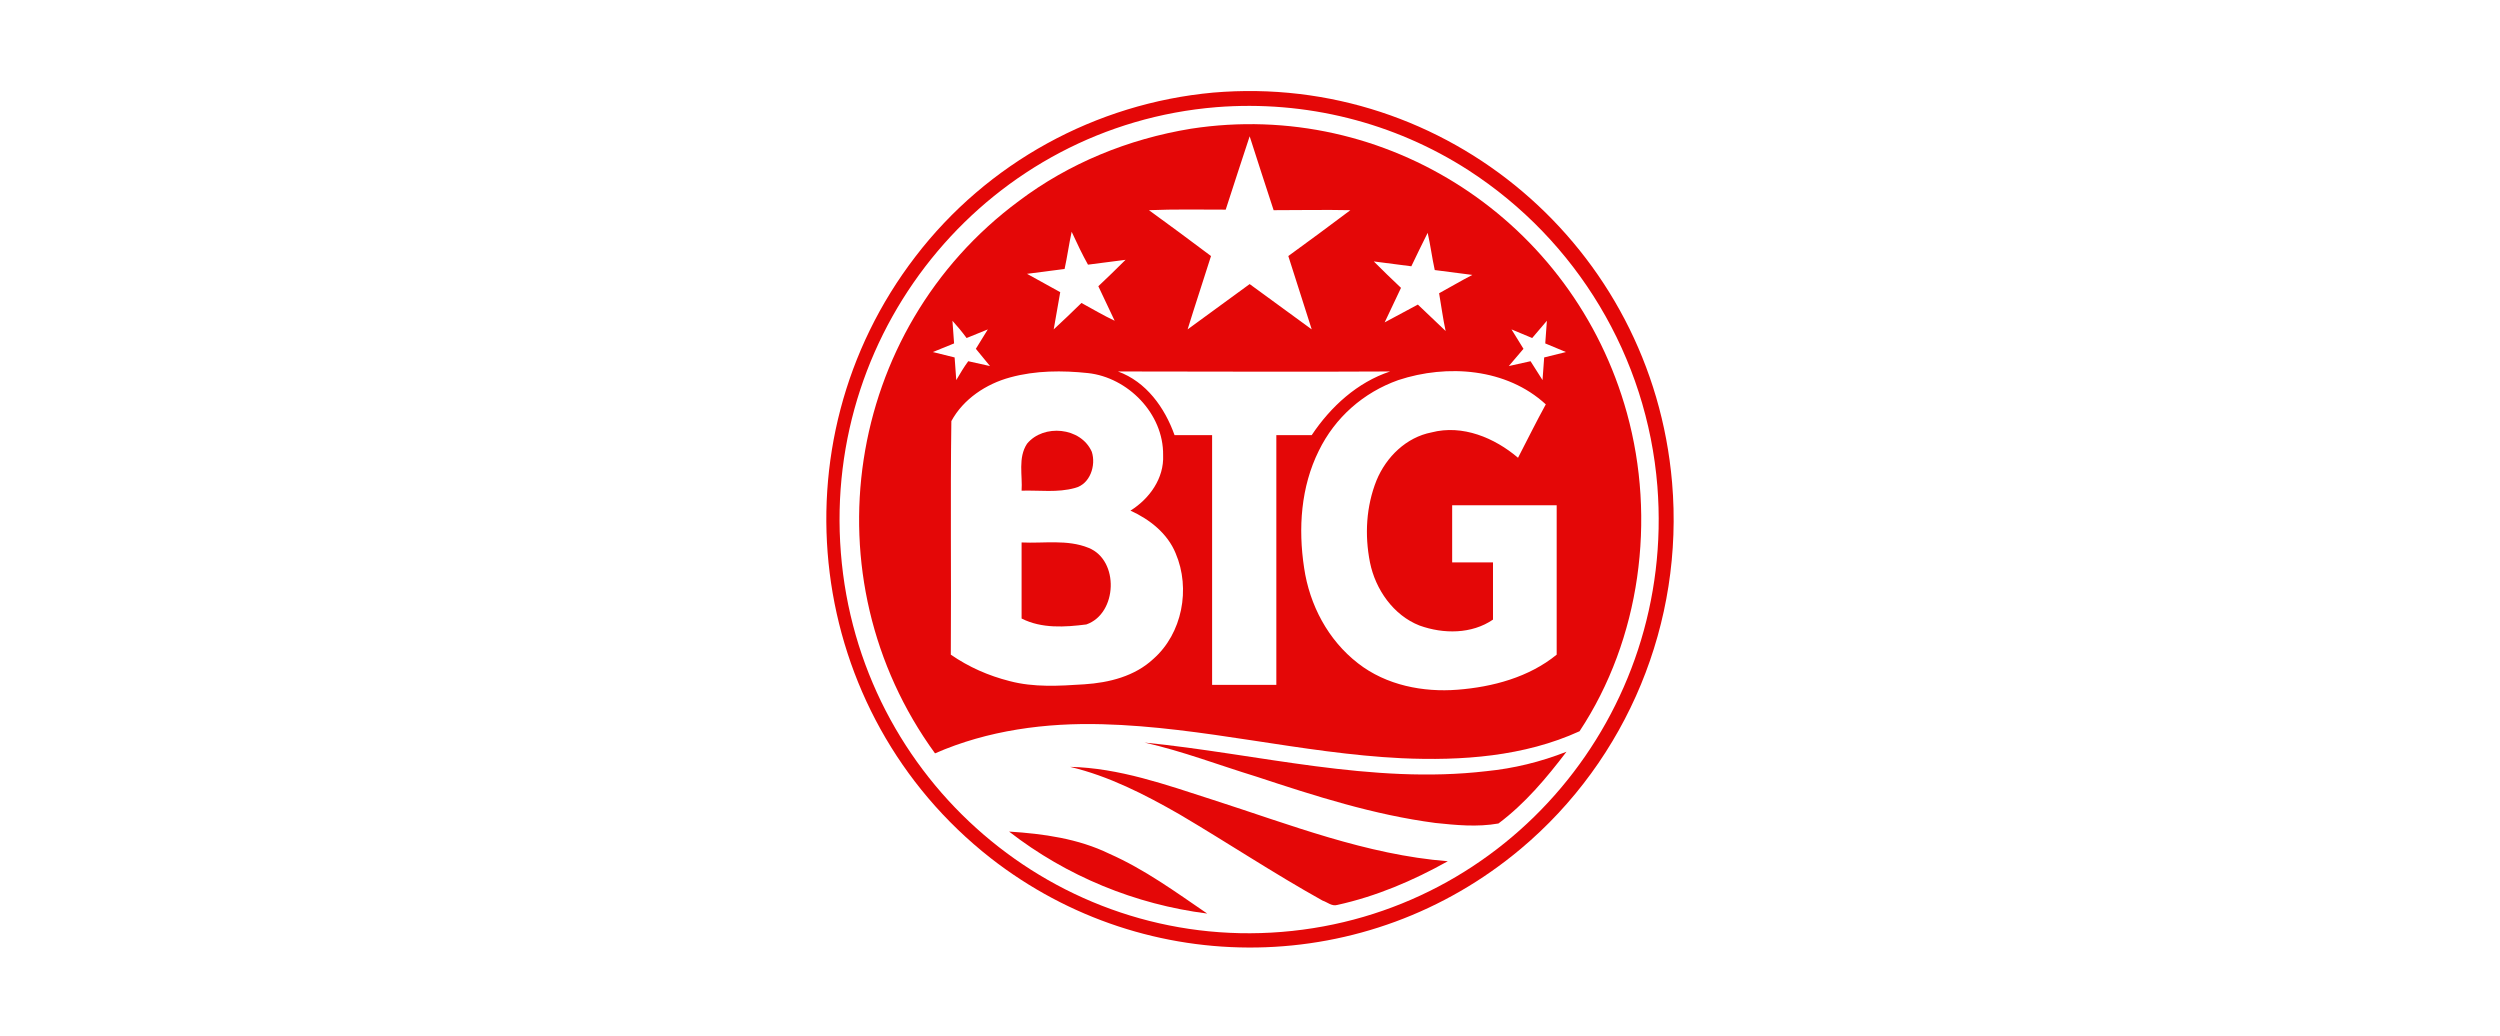
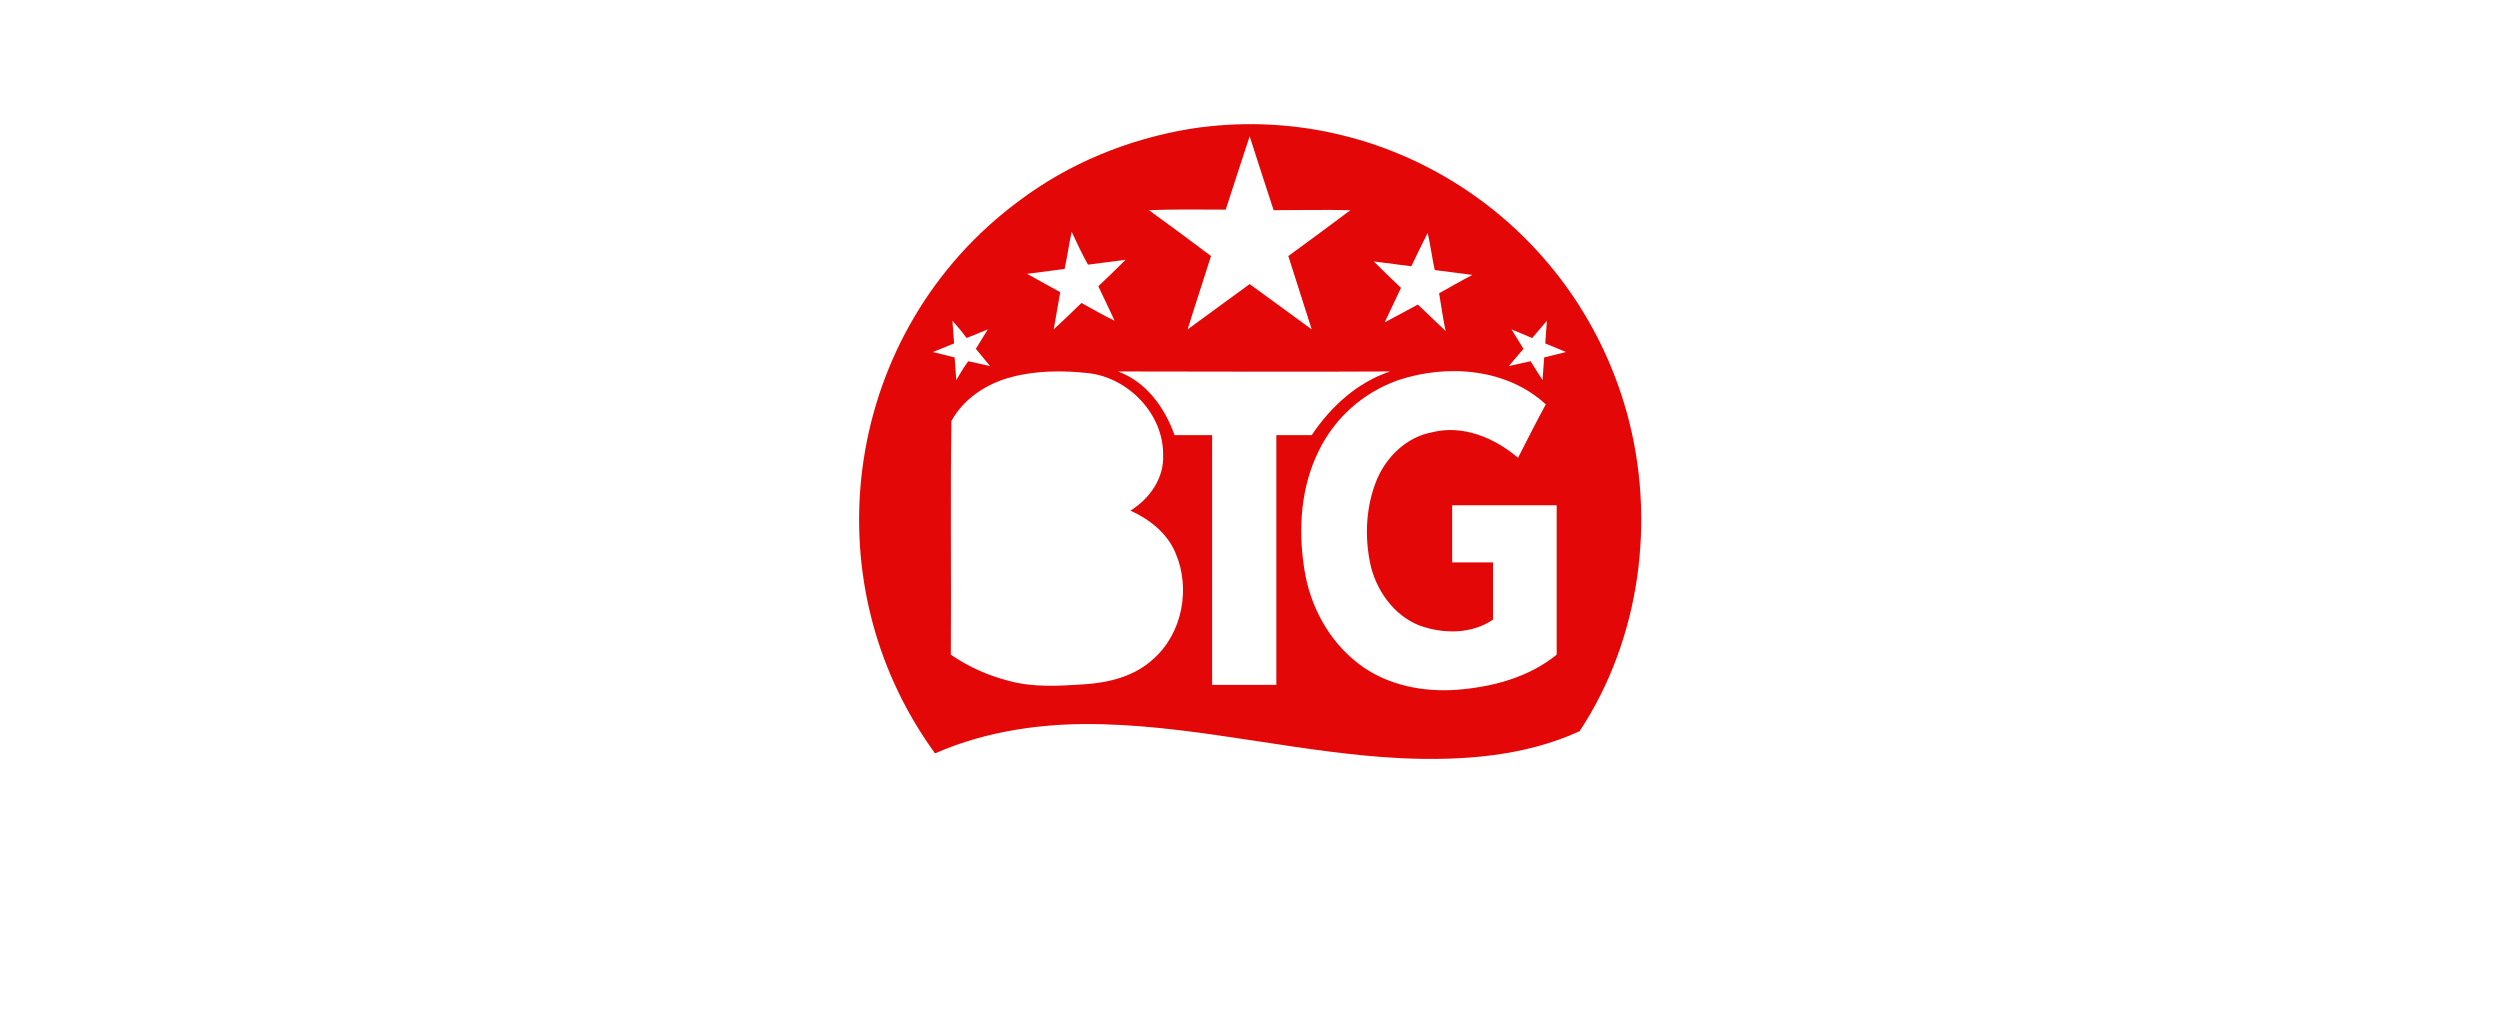
<svg xmlns="http://www.w3.org/2000/svg" width="357" height="148" viewBox="0 0 357 148" fill="none">
-   <path d="M173.244 13.222C206.592 10.372 235.898 35.252 238.774 68.913C240.484 88.863 232.4 108.428 217.164 121.214C195.321 139.547 163.838 140.009 141.451 122.524C115.021 101.804 110.202 63.367 130.724 36.639C140.985 23.236 156.454 14.763 173.244 13.222ZM173.711 15.302C141.529 17.921 117.509 46.421 120.074 78.927C122.639 111.432 150.857 135.696 183.039 133.077C215.299 130.458 239.241 102.035 236.675 69.452C235.198 50.966 225.171 34.328 209.702 24.314C199.052 17.459 186.459 14.301 173.711 15.302Z" fill="#E40707" />
  <path d="M170.057 18.383C197.964 14.07 224.704 31.478 232.322 58.977C236.52 74.151 234.266 91.251 225.559 104.423C217.63 108.043 208.691 108.659 200.14 108.274C185.837 107.581 171.845 103.806 157.464 103.421C149.38 103.19 141.062 104.268 133.522 107.581C115.254 82.47 120.618 47.114 145.493 28.705C152.645 23.313 161.118 19.847 170.057 18.383ZM178.452 19.462C177.286 22.928 176.198 26.394 175.032 29.937C171.379 29.937 167.725 29.86 164.071 30.014C167.025 32.171 169.979 34.328 172.933 36.562C171.845 40.028 170.679 43.494 169.591 47.037C172.545 44.88 175.498 42.724 178.452 40.567C181.406 42.724 184.36 44.88 187.314 47.037C186.226 43.571 185.06 40.028 183.971 36.562C186.925 34.405 189.879 32.248 192.833 30.014C189.18 29.937 185.526 30.014 181.873 30.014C180.707 26.394 179.541 22.928 178.452 19.462ZM153.033 33.095C152.645 34.867 152.411 36.639 152.023 38.41L146.659 39.103L151.401 41.722C151.09 43.494 150.779 45.343 150.468 47.037C151.789 45.805 153.111 44.572 154.432 43.263C155.987 44.11 157.542 45.035 159.174 45.805C158.397 44.187 157.62 42.493 156.842 40.875C158.164 39.643 159.485 38.333 160.729 37.101C158.941 37.332 157.153 37.563 155.365 37.794C154.588 36.407 153.811 34.79 153.033 33.095ZM201.539 38.025L196.176 37.332C197.497 38.641 198.741 39.874 200.062 41.106C199.285 42.724 198.508 44.418 197.73 46.036L202.472 43.494C203.794 44.727 205.115 46.036 206.437 47.268C206.048 45.497 205.815 43.648 205.504 41.877C207.059 41.029 208.613 40.105 210.246 39.258L204.882 38.564C204.493 36.793 204.26 34.944 203.871 33.249C203.094 34.79 202.317 36.407 201.539 38.025ZM136.009 45.805C136.087 46.883 136.165 47.962 136.243 49.04L133.211 50.272L136.32 51.043C136.398 52.121 136.476 53.2 136.554 54.278C137.098 53.353 137.642 52.429 138.264 51.582L141.373 52.275L139.352 49.81L141.062 47.037L138.031 48.27C137.409 47.422 136.709 46.575 136.009 45.805ZM218.796 48.27L215.842 47.037L217.553 49.81C216.853 50.658 216.153 51.428 215.454 52.275L218.563 51.582L220.273 54.278L220.507 51.043L223.616 50.272L220.662 49.04L220.895 45.805L218.796 48.27ZM144.249 53.893C140.829 54.817 137.564 56.974 135.854 60.132C135.698 71.224 135.854 82.316 135.776 93.485C138.341 95.256 141.14 96.489 144.172 97.259C147.67 98.183 151.245 97.952 154.821 97.721C158.397 97.49 162.05 96.566 164.693 94.101C168.813 90.481 170.057 84.087 167.88 79.004C166.714 76.154 164.149 74.151 161.429 72.918C164.149 71.224 166.248 68.297 166.093 64.985C166.17 59.053 161.04 53.893 155.365 53.276C151.712 52.891 147.903 52.891 144.249 53.893ZM159.641 53.045C163.683 54.509 166.326 58.206 167.725 62.135C169.513 62.135 171.301 62.135 173.089 62.135C173.089 73.997 173.089 85.936 173.089 97.798H182.261C182.261 85.936 182.261 73.997 182.261 62.135C183.971 62.135 185.682 62.135 187.314 62.135C190.035 58.052 193.844 54.586 198.508 53.045C185.526 53.122 172.545 53.045 159.641 53.045ZM199.674 54.278C194.699 56.05 190.657 59.593 188.325 64.368C185.759 69.529 185.371 75.46 186.226 81.083C187.003 86.398 189.646 91.405 193.921 94.717C197.964 97.875 203.25 98.877 208.147 98.491C213.122 98.106 218.33 96.72 222.294 93.485C222.294 86.398 222.294 79.312 222.294 72.148C217.319 72.148 212.344 72.148 207.369 72.148C207.369 74.844 207.369 77.617 207.369 80.313H213.2C213.2 83.009 213.2 85.782 213.2 88.478C210.168 90.558 206.126 90.558 202.705 89.325C198.974 87.862 196.409 84.164 195.632 80.313C194.854 76.385 195.087 72.302 196.564 68.605C197.964 65.216 200.84 62.443 204.416 61.749C208.846 60.594 213.433 62.52 216.775 65.37C218.097 62.828 219.341 60.286 220.74 57.744C215.143 52.583 206.67 51.967 199.674 54.278Z" fill="#E40707" />
-   <path d="M146.66 63.367C148.992 60.517 154.356 60.979 155.91 64.522C156.532 66.448 155.677 69.144 153.501 69.683C151.013 70.376 148.448 69.991 145.883 70.068C146.038 67.912 145.338 65.37 146.66 63.367ZM145.883 77.463C149.07 77.617 152.412 77.001 155.444 78.233C159.875 80.005 159.564 87.63 155.133 89.171C152.101 89.556 148.759 89.787 145.883 88.324C145.883 84.78 145.883 81.083 145.883 77.463ZM163.451 106.04C179.697 107.657 195.866 112.048 212.268 110.122C216.154 109.737 219.963 108.813 223.695 107.349C220.818 111.124 217.787 114.744 213.978 117.594C210.946 118.133 207.915 117.825 204.961 117.517C196.177 116.362 187.781 113.666 179.386 110.893C174.1 109.275 168.892 107.272 163.451 106.04ZM152.801 109.506C159.797 109.66 166.482 112.048 173.167 114.205C184.206 117.748 195.088 122.062 206.749 122.986C201.774 125.759 196.565 127.993 190.968 129.225C190.191 129.456 189.569 128.84 188.87 128.609C181.951 124.758 175.344 120.367 168.426 116.285C163.451 113.435 158.32 110.816 152.801 109.506ZM144.095 118.749C148.992 119.058 153.967 119.751 158.398 121.908C163.451 124.141 167.881 127.376 172.39 130.458C162.129 129.148 152.335 125.143 144.095 118.749Z" fill="#E40707" />
</svg>